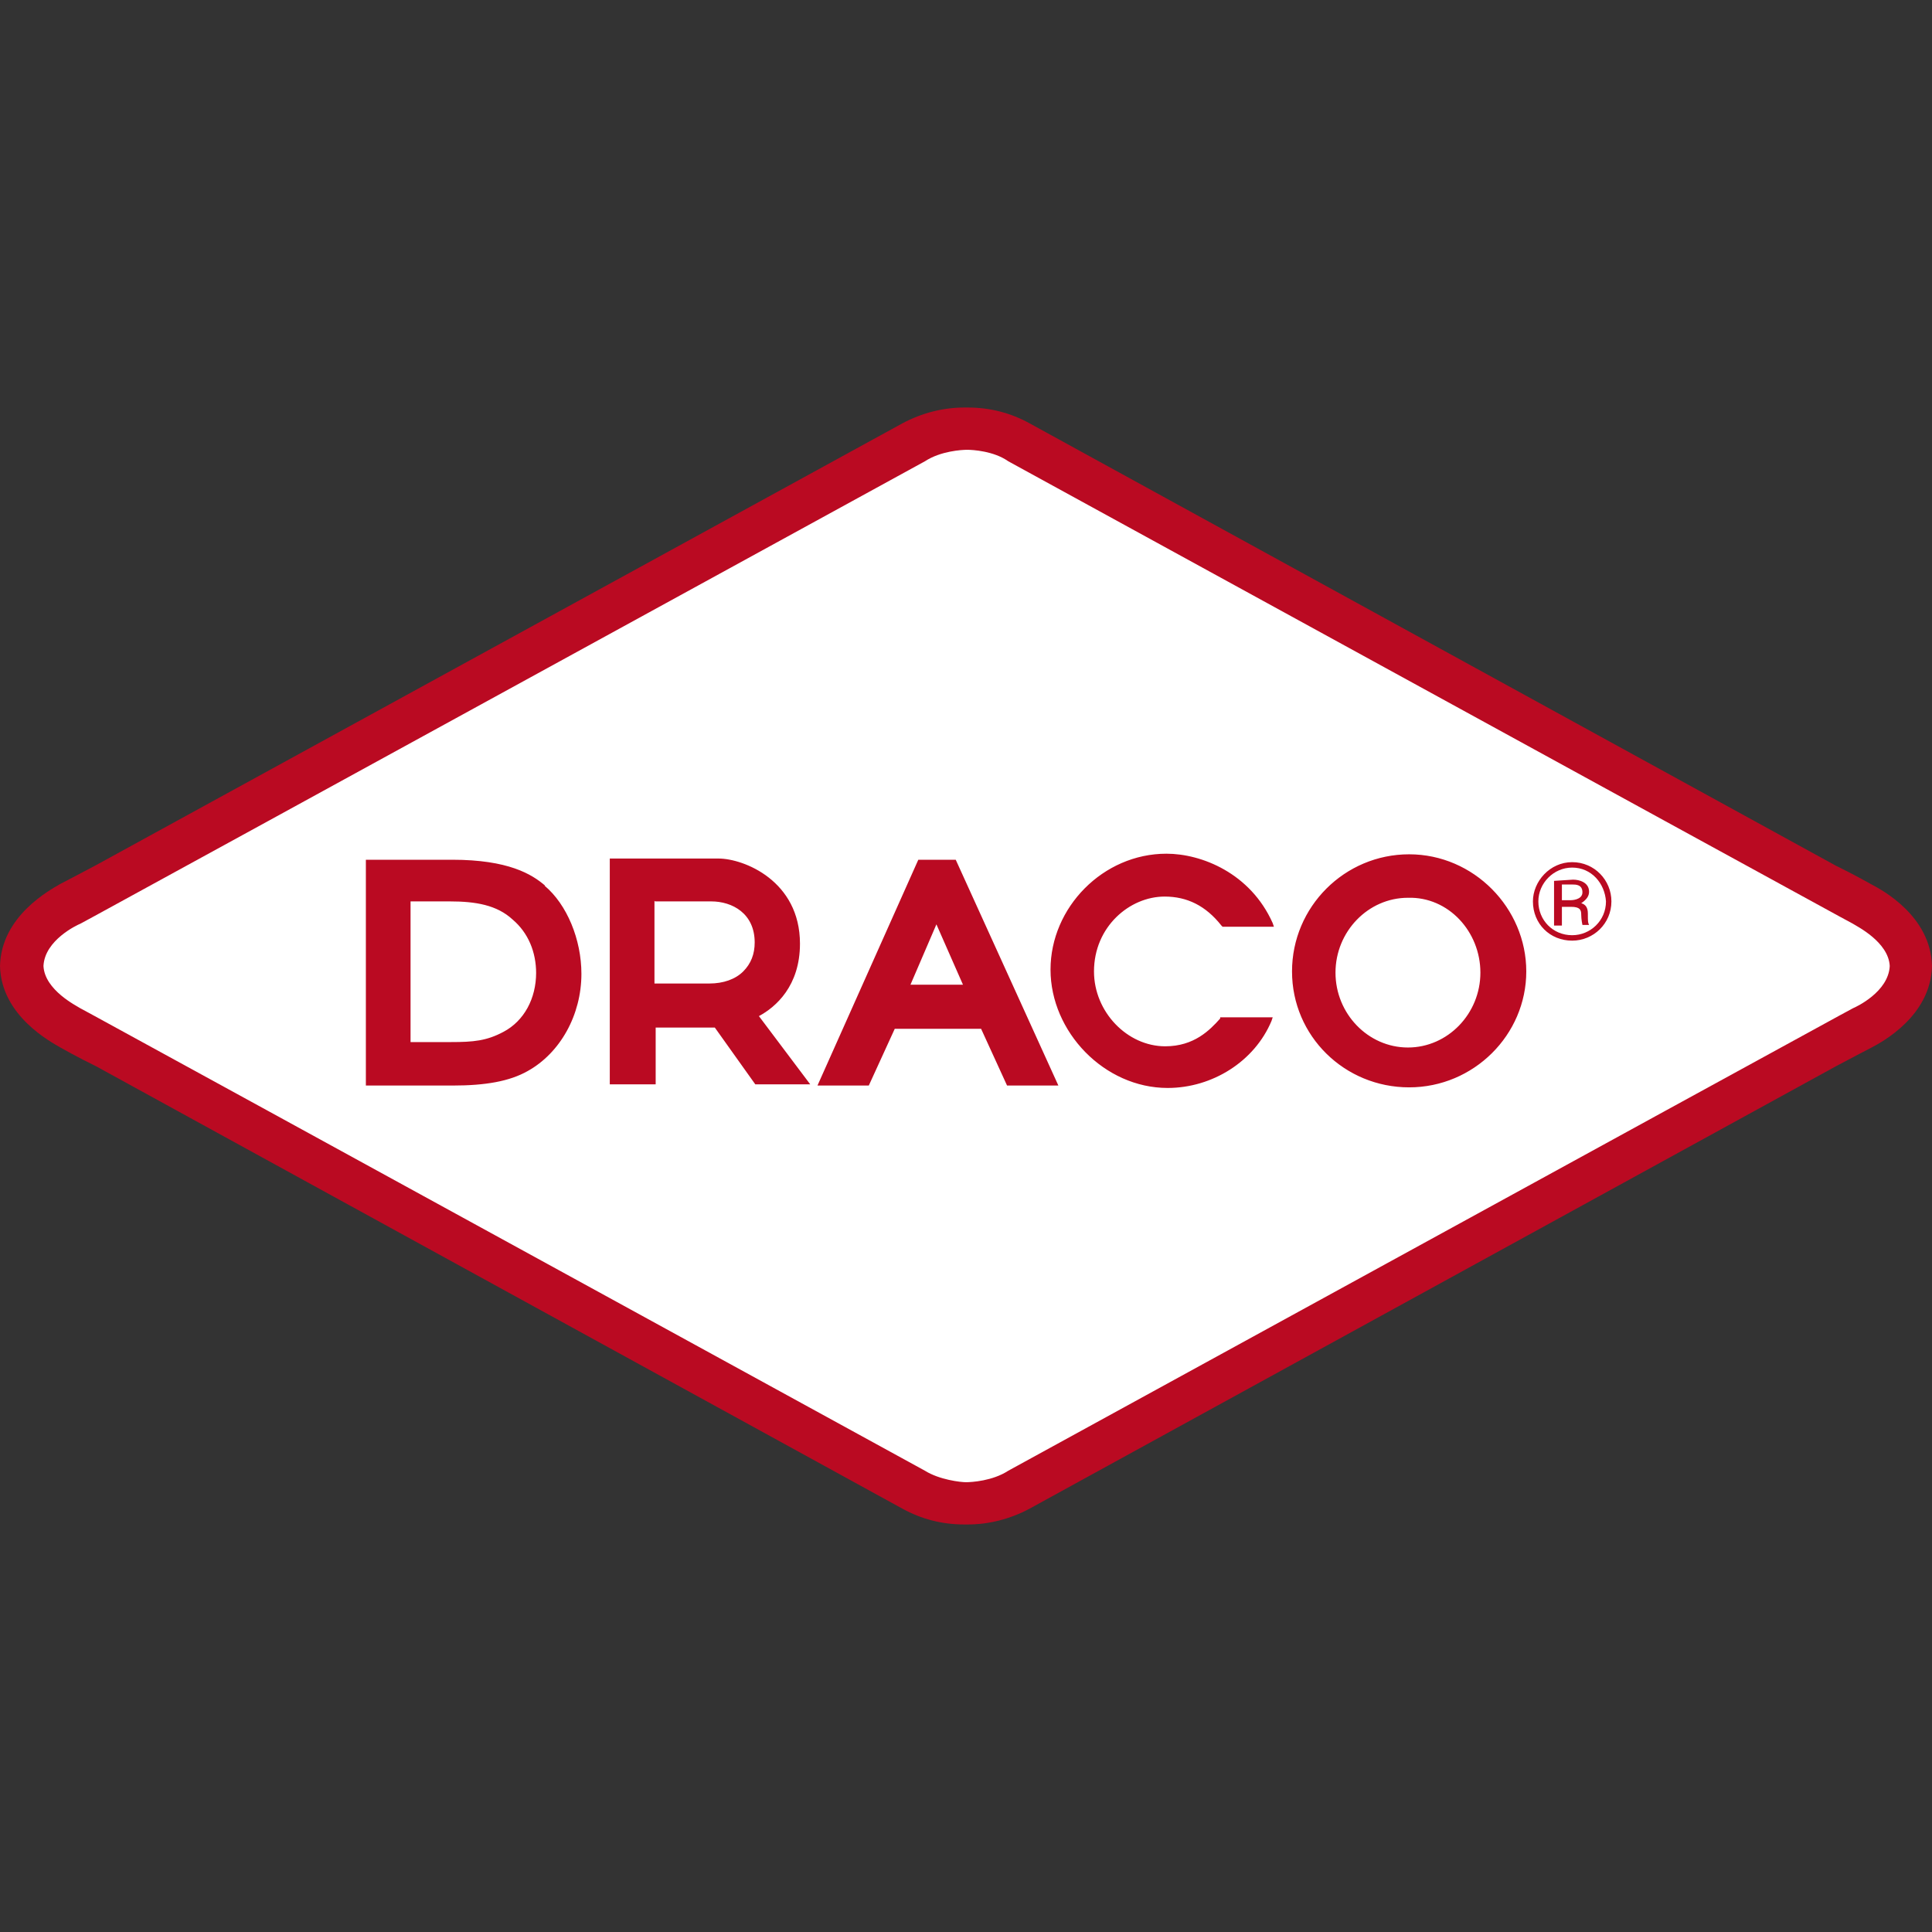
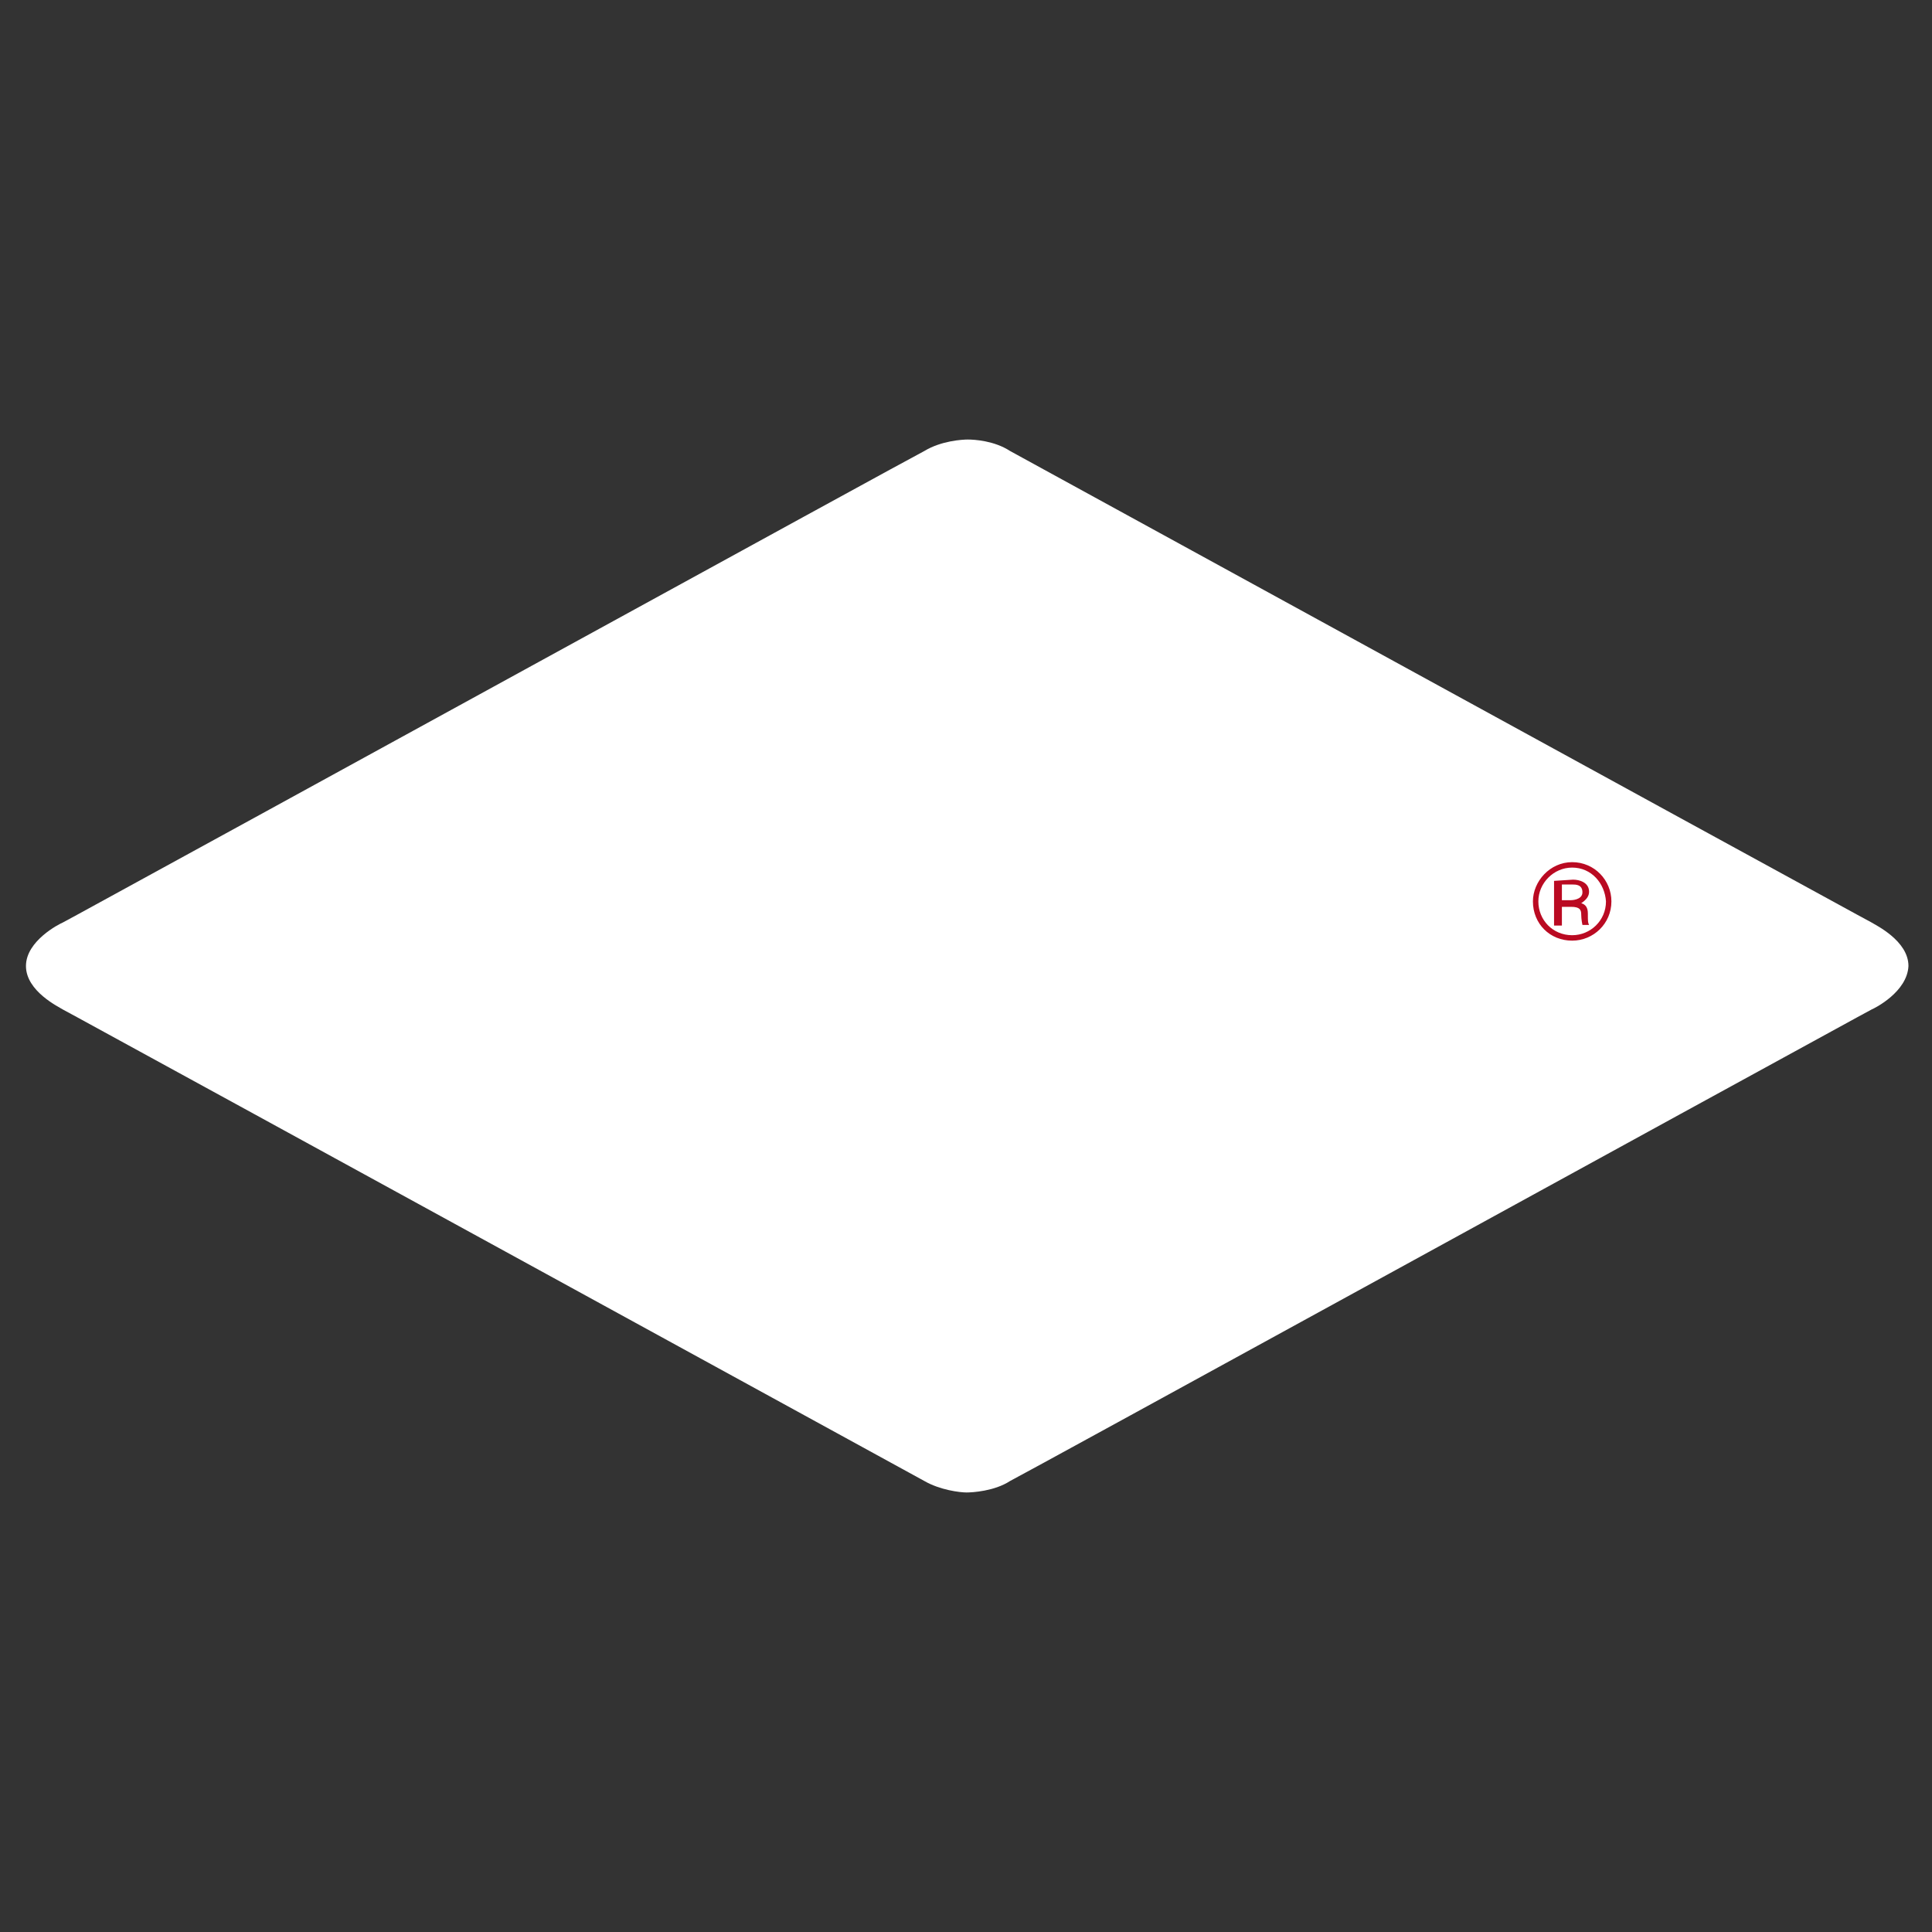
<svg xmlns="http://www.w3.org/2000/svg" id="b" viewBox="0 0 32 32">
  <rect x="0" y="0" width="32" height="32" fill="#333333" stroke="none" />
  <g id="c">
-     <rect width="32" height="32" style="fill:none;" />
    <path id="d" d="M1.04,15.28l.24-.13c1.8-.98,13.88-7.61,14.03-7.68.28-.17.63-.19.72-.19.11,0,.44.02.7.19.13.07,12.23,6.7,14.03,7.68l.24.13c.06.04.61.3.61.72-.02.43-.56.7-.61.72l-.24.13c-1.8.98-13.88,7.61-14.03,7.68-.26.17-.63.19-.72.19-.11,0-.44-.04-.7-.19-.13-.07-12.23-6.7-14.03-7.68l-.24-.13c-.06-.04-.61-.3-.61-.72s.56-.7.61-.72" style="fill:#fff;" />
-     <path id="e" d="M31,14.65s-.3-.17-.59-.31l-13.36-7.33c-.31-.17-.65-.26-1.02-.26h-.06c-.35,0-.7.09-1.02.26L1.59,14.33c-.28.15-.59.31-.59.31C.83,14.74.02,15.17,0,16c.02.83.85,1.26,1,1.35,0,0,.3.17.59.31l13.36,7.33c.31.17.65.26,1.02.26h.06c.35,0,.7-.09,1.02-.26l13.36-7.33c.28-.15.59-.31.59-.31.17-.09.98-.52,1-1.35-.02-.83-.83-1.26-1-1.35ZM30.69,16.7l-.24.13c-1.76.96-13.62,7.46-13.75,7.53-.26.17-.61.19-.7.19s-.44-.04-.68-.19c-.13-.07-11.99-6.57-13.75-7.53l-.24-.13c-.06-.04-.59-.3-.61-.7.02-.43.56-.68.61-.7l.24-.13c1.76-.96,13.62-7.46,13.75-7.53.26-.17.61-.19.7-.19s.44.02.68.19c.13.07,11.99,6.57,13.75,7.53l.24.13c.06.04.59.3.61.7-.02.43-.56.68-.61.7Z" style="fill:#ba0a22;" />
    <g id="f">
-       <path d="M23.34,14.15c-1.07,0-1.94.87-1.94,1.94s.87,1.92,1.94,1.92,1.94-.87,1.94-1.92-.87-1.94-1.94-1.94ZM24.52,16.11c0,.68-.54,1.24-1.2,1.24s-1.2-.56-1.2-1.24.54-1.24,1.2-1.24c.67-.02,1.2.56,1.2,1.24ZM20.21,16.87c-.17.19-.43.46-.91.46-.63,0-1.18-.57-1.18-1.24,0-.74.59-1.24,1.17-1.24.37,0,.68.15.94.48l.02.02h.85l-.02-.06c-.37-.83-1.18-1.15-1.76-1.15-1.05,0-1.92.89-1.92,1.92s.89,1.96,1.94,1.96c.74,0,1.44-.44,1.72-1.11l.02-.06h-.87ZM15.82,14.24h-.61l-1.67,3.74h.85l.43-.94h1.43l.43.94h.85l-1.7-3.74h0ZM15.95,16.31h-.87l.43-1,.44,1ZM12.57,16.83c.28-.15.68-.5.68-1.2,0-1.04-.93-1.41-1.35-1.41h-1.8v3.74h.76v-.94h.98l.67.94h.91s-.85-1.13-.85-1.13ZM10.85,14.93h.93c.35,0,.72.2.72.68,0,.19-.06.35-.19.48-.13.13-.33.2-.56.2h-.91s0-1.37,0-1.37ZM9.03,14.67c-.22-.19-.61-.43-1.54-.43h-1.43v3.74h1.44c.54,0,.94-.07,1.24-.24.54-.3.89-.93.89-1.61,0-.57-.24-1.15-.61-1.46ZM8.88,16.11c0,.43-.2.8-.54.98-.28.15-.5.17-.87.17h-.67v-2.33h.65c.43,0,.78.06,1.04.3.26.22.39.54.39.89Z" style="fill:#ba0a22;" />
      <path d="M26.04,14.28c.37,0,.65.3.65.65,0,.37-.3.65-.65.65-.37,0-.65-.28-.65-.65,0-.33.28-.65.65-.65ZM26.04,14.37c-.31,0-.56.26-.56.56,0,.31.24.56.56.56.3,0,.56-.24.56-.56-.02-.3-.24-.56-.56-.56ZM26.06,14.57c.09,0,.26.04.26.2,0,.07-.04.13-.13.19.07.02.11.07.11.17,0,.13,0,.15.02.19h-.11s-.02-.09-.02-.17-.02-.13-.17-.13h-.15v.31h-.13v-.74l.31-.02ZM25.87,14.65v.26h.15s.19,0,.19-.13-.11-.13-.17-.13h-.17Z" style="fill:#ba0a22;" />
    </g>
  </g>
</svg>